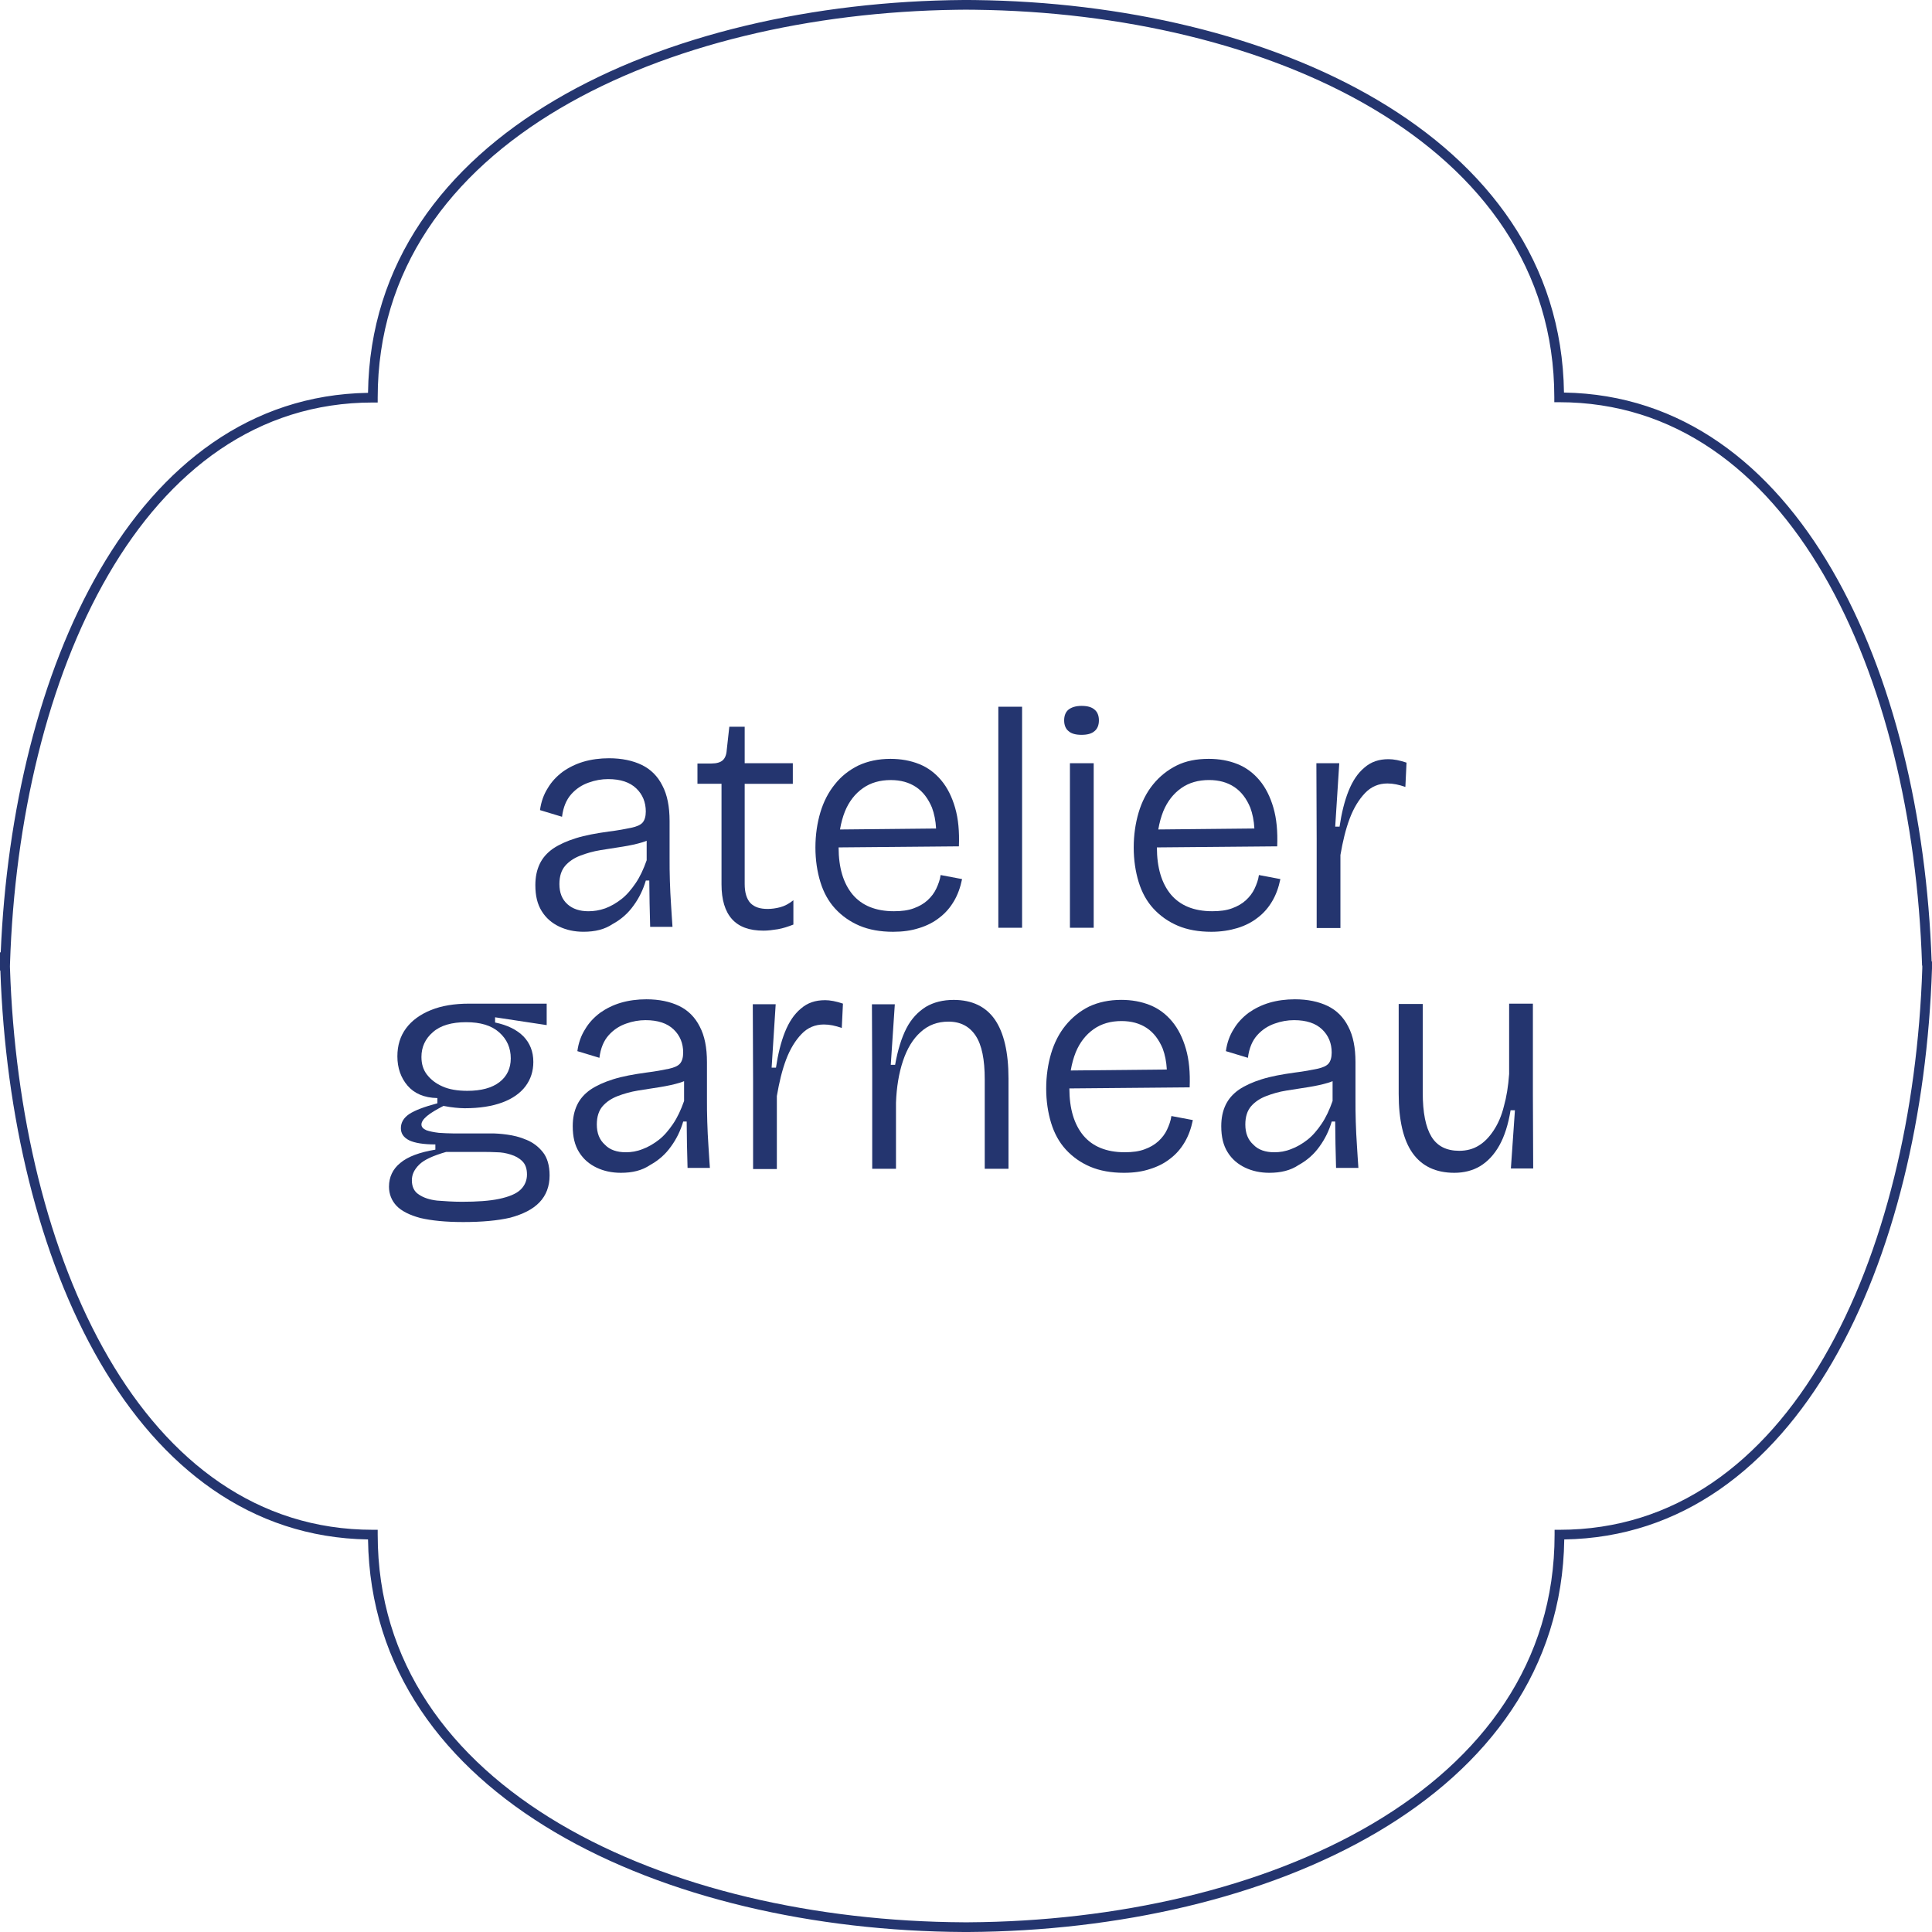
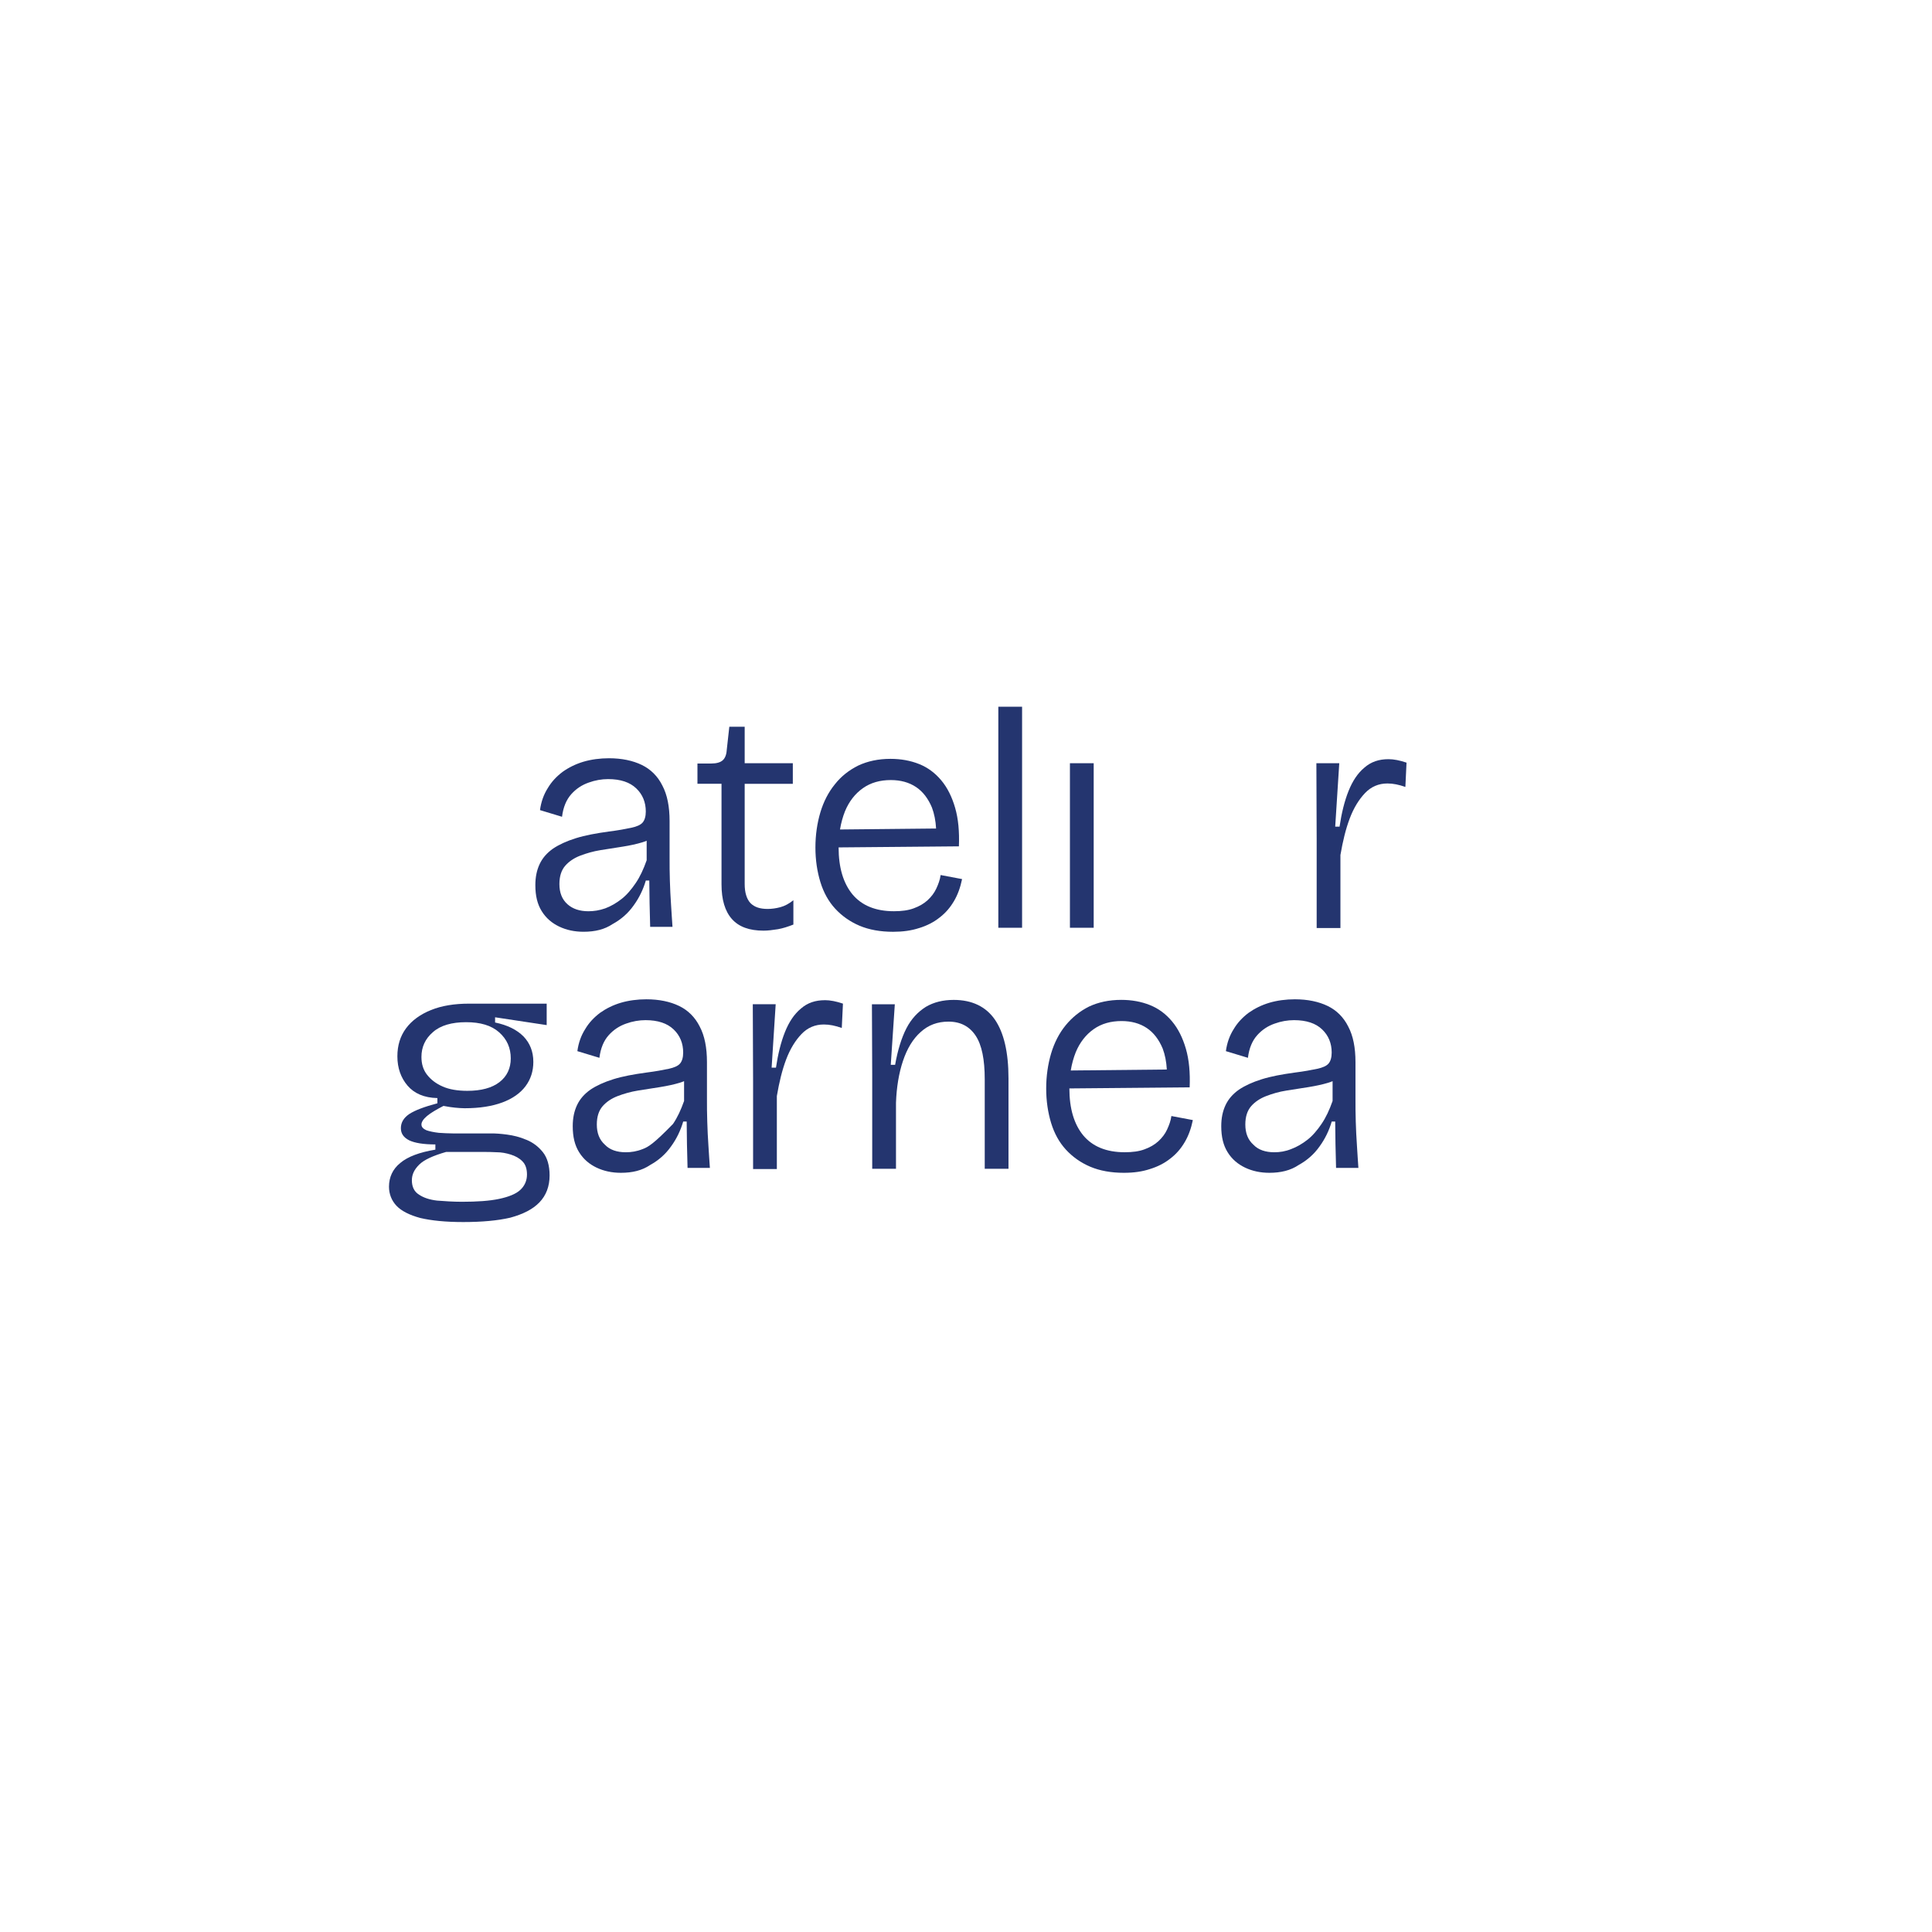
<svg xmlns="http://www.w3.org/2000/svg" fill="none" viewBox="0 0 168 168" height="168" width="168">
-   <path fill="#24356F" d="M84.189 0L84.796 0.005C97.537 0.155 110.212 3.042 119.767 8.69C129.364 14.363 135.842 22.846 135.998 34.135C146.233 34.297 154 40.414 159.306 49.544C164.657 58.749 167.535 71.059 167.968 83.592L168 83.624V84.208L168 84.215C167.587 96.82 164.706 109.205 159.332 118.454C154.026 127.586 146.258 133.702 136.023 133.865C135.867 145.154 129.389 153.631 119.792 159.301C110.086 165.035 97.159 167.924 84.215 168H83.811C70.867 167.936 57.94 165.048 48.234 159.31C38.636 153.637 32.158 145.154 32.002 133.865C21.767 133.702 14 127.586 8.694 118.456C3.344 109.251 0.465 96.941 0.032 84.408L0 84.376V82.78L0.062 82.842C0.577 70.585 3.44 58.596 8.675 49.581C13.981 40.445 21.755 34.323 32.002 34.16C32.158 22.871 38.636 14.394 48.23 8.721C57.933 2.984 70.854 0.089 83.785 0H84.189ZM83.19 0.85C70.567 1.022 58.053 3.893 48.66 9.447C39.129 15.083 32.843 23.457 32.843 34.579V35.001H32.421C22.359 35.001 14.685 40.914 9.406 50.004C4.122 59.102 1.268 71.34 0.869 83.837L0.863 84.045L0.864 84.046L0.869 84.213C1.28 96.71 4.14 108.941 9.424 118.033C14.704 127.117 22.372 133.025 32.421 133.025H32.843V133.447C32.843 144.568 39.129 152.948 48.663 158.584C58.208 164.226 70.977 167.093 83.815 167.156H84.21C97.048 167.081 109.818 164.214 119.362 158.575C128.897 152.942 135.182 144.568 135.182 133.447V133.025H135.604C145.653 133.025 153.322 127.118 158.602 118.03C163.885 108.937 166.745 96.702 167.156 84.193V83.973L167.136 83.954L167.131 83.787C166.721 71.29 163.86 59.059 158.576 49.967C153.296 40.883 145.628 34.975 135.579 34.975H135.157V34.553C135.157 23.432 128.871 15.052 119.337 9.416C109.941 3.862 97.421 0.997 84.787 0.849L84.185 0.844H83.791L83.19 0.85Z" />
  <path fill="#24356F" d="M53.283 80.346C54.014 79.943 54.62 79.414 55.099 78.735C55.578 78.079 55.93 77.349 56.158 76.569H56.46C56.46 77.225 56.486 77.904 56.486 78.558C56.511 79.213 56.511 79.893 56.536 80.597H58.478C58.427 79.992 58.402 79.338 58.351 78.657C58.301 77.978 58.275 77.296 58.25 76.592C58.225 75.887 58.225 75.231 58.225 74.626V71.401C58.225 70.142 58.022 69.109 57.594 68.303C57.191 67.497 56.585 66.892 55.804 66.515C55.023 66.137 54.065 65.935 52.954 65.935C52.173 65.935 51.416 66.036 50.736 66.236C50.056 66.439 49.45 66.74 48.921 67.118C48.391 67.521 47.962 67.974 47.635 68.529C47.283 69.083 47.055 69.712 46.956 70.444L48.872 71.024C48.973 70.193 49.25 69.537 49.678 69.058C50.107 68.579 50.611 68.252 51.192 68.05C51.747 67.847 52.325 67.748 52.88 67.748C53.965 67.748 54.772 68.025 55.325 68.554C55.88 69.083 56.156 69.763 56.156 70.568C56.156 70.996 56.055 71.323 55.88 71.526C55.705 71.728 55.375 71.878 54.896 71.979C54.417 72.081 53.763 72.205 52.954 72.306C51.846 72.458 50.888 72.633 50.079 72.886C49.273 73.137 48.617 73.441 48.089 73.793C47.559 74.171 47.181 74.599 46.93 75.128C46.679 75.657 46.552 76.261 46.552 76.967C46.552 77.9 46.73 78.629 47.108 79.234C47.485 79.84 47.99 80.268 48.621 80.57C49.252 80.871 49.957 81.023 50.738 81.023C51.747 81.023 52.578 80.821 53.283 80.344V80.346ZM48.644 76.87C48.644 76.191 48.821 75.662 49.149 75.284C49.476 74.907 49.929 74.605 50.459 74.403C50.989 74.2 51.593 74.025 52.224 73.924C52.88 73.823 53.509 73.721 54.141 73.622C54.772 73.523 55.35 73.397 55.854 73.245C55.987 73.205 56.114 73.158 56.232 73.108V74.805C55.956 75.586 55.652 76.242 55.274 76.796C54.896 77.351 54.493 77.83 54.039 78.182C53.585 78.534 53.106 78.813 52.627 78.988C52.123 79.165 51.644 79.239 51.164 79.239C50.409 79.239 49.803 79.036 49.349 78.633C48.87 78.205 48.644 77.625 48.644 76.87Z" />
  <path fill="#24356F" d="M67.653 80.799C68.082 80.724 68.536 80.574 68.99 80.397V78.281C68.612 78.583 68.234 78.785 67.856 78.886C67.478 78.988 67.1 79.038 66.748 79.038C66.091 79.038 65.615 78.886 65.26 78.534C64.933 78.182 64.755 77.627 64.755 76.872V68.157H68.941V66.369H64.755V63.195H63.419L63.193 65.234C63.168 65.637 63.041 65.939 62.841 66.116C62.638 66.293 62.311 66.392 61.857 66.392H60.648V68.155H62.74V76.895C62.74 78.231 63.041 79.239 63.647 79.918C64.253 80.597 65.161 80.926 66.395 80.926C66.773 80.926 67.176 80.875 67.656 80.799H67.653Z" />
  <path fill="#24356F" d="M79.93 80.7C80.586 80.498 81.19 80.196 81.694 79.793C82.224 79.391 82.627 78.912 82.954 78.357C83.281 77.802 83.509 77.174 83.659 76.442L81.793 76.09C81.743 76.493 81.591 76.895 81.415 77.273C81.238 77.651 80.987 77.978 80.66 78.281C80.333 78.583 79.93 78.811 79.45 78.986C78.971 79.163 78.416 79.237 77.736 79.237C76.124 79.237 74.938 78.733 74.131 77.775C73.327 76.796 72.924 75.442 72.922 73.688L83.383 73.595C83.433 72.31 83.332 71.201 83.055 70.246C82.779 69.288 82.376 68.482 81.846 67.852C81.316 67.221 80.687 66.745 79.93 66.441C79.174 66.139 78.342 65.987 77.435 65.987C76.375 65.987 75.444 66.19 74.636 66.567C73.829 66.97 73.148 67.499 72.595 68.204C72.04 68.883 71.611 69.716 71.335 70.646C71.058 71.576 70.906 72.612 70.906 73.694C70.906 74.776 71.058 75.784 71.335 76.691C71.611 77.598 72.04 78.378 72.62 79.009C73.2 79.639 73.905 80.141 74.737 80.496C75.569 80.848 76.552 81.025 77.66 81.025C78.492 81.025 79.248 80.924 79.93 80.698V80.7ZM75.039 68.535C75.719 68.056 76.527 67.831 77.46 67.831C78.317 67.831 79.047 68.033 79.653 68.436C80.259 68.839 80.713 69.444 81.04 70.225C81.24 70.76 81.361 71.363 81.399 72.045L73.044 72.129C73.139 71.555 73.285 71.03 73.475 70.551C73.827 69.695 74.357 69.014 75.037 68.537L75.039 68.535Z" />
  <path fill="#24356F" d="M88.877 61.455H86.811V80.675H88.877V61.455Z" />
-   <path fill="#24356F" d="M94.046 63.899C94.551 63.899 94.928 63.798 95.18 63.572C95.431 63.37 95.557 63.043 95.557 62.64C95.557 62.237 95.431 61.91 95.18 61.708C94.928 61.482 94.549 61.381 94.046 61.381C93.544 61.381 93.164 61.508 92.913 61.708C92.662 61.91 92.535 62.237 92.535 62.64C92.535 63.043 92.662 63.37 92.913 63.572C93.164 63.798 93.544 63.899 94.046 63.899Z" />
  <path fill="#24356F" d="M95.104 66.367H93.037V80.675H95.104V66.367Z" />
-   <path fill="#24356F" d="M109.372 79.793C109.902 79.391 110.305 78.912 110.632 78.357C110.959 77.802 111.187 77.174 111.337 76.442L109.471 76.09C109.421 76.493 109.269 76.895 109.094 77.273C108.916 77.651 108.665 77.978 108.338 78.281C108.011 78.583 107.608 78.811 107.129 78.986C106.649 79.163 106.094 79.237 105.415 79.237C103.802 79.237 102.616 78.733 101.809 77.775C101.005 76.796 100.602 75.442 100.6 73.688L111.061 73.595C111.111 72.31 111.01 71.201 110.734 70.246C110.457 69.288 110.054 68.482 109.524 67.852C108.994 67.221 108.365 66.745 107.608 66.441C106.85 66.137 106.02 65.987 105.113 65.987C104.053 65.987 103.12 66.165 102.314 66.567C101.508 66.97 100.826 67.525 100.273 68.204C99.718 68.883 99.289 69.716 99.013 70.646C98.736 71.579 98.584 72.612 98.584 73.694C98.584 74.776 98.736 75.784 99.013 76.691C99.289 77.598 99.718 78.378 100.298 79.009C100.879 79.639 101.584 80.141 102.415 80.496C103.247 80.85 104.23 81.025 105.339 81.025C106.17 81.025 106.951 80.899 107.608 80.698C108.264 80.496 108.868 80.194 109.372 79.791V79.793ZM102.717 68.533C103.397 68.054 104.205 67.829 105.138 67.829C105.995 67.829 106.725 68.031 107.331 68.434C107.937 68.837 108.391 69.442 108.718 70.222C108.918 70.758 109.039 71.361 109.077 72.043L100.722 72.127C100.817 71.553 100.963 71.028 101.153 70.549C101.505 69.693 102.035 69.012 102.715 68.535L102.717 68.533Z" />
  <path fill="#24356F" d="M122.305 66.316C122.003 66.215 121.724 66.139 121.473 66.091C121.197 66.04 120.969 66.015 120.743 66.015C119.911 66.015 119.229 66.24 118.651 66.744C118.071 67.223 117.617 67.902 117.264 68.784C116.912 69.665 116.658 70.699 116.483 71.882H116.105L116.458 66.365H114.468L114.493 73.04V80.698H116.559V74.35C116.762 73.167 117.013 72.108 117.366 71.176C117.718 70.243 118.172 69.514 118.702 68.959C119.231 68.404 119.886 68.128 120.644 68.128C120.895 68.128 121.148 68.153 121.399 68.204C121.65 68.254 121.929 68.33 122.206 68.43L122.307 66.314L122.305 66.316Z" />
  <path fill="#24356F" d="M45.771 99.113C45.191 98.862 44.638 98.735 44.083 98.659C43.528 98.583 43.074 98.558 42.747 98.558H39.37C38.992 98.558 38.589 98.533 38.16 98.507C37.732 98.457 37.354 98.381 37.075 98.282C36.799 98.155 36.647 98.005 36.647 97.778C36.647 97.575 36.799 97.324 37.126 97.048C37.453 96.772 37.932 96.493 38.563 96.166C38.966 96.242 39.294 96.293 39.572 96.318C39.849 96.344 40.127 96.369 40.404 96.369C41.715 96.369 42.8 96.192 43.682 95.865C44.564 95.538 45.244 95.059 45.697 94.454C46.151 93.849 46.377 93.144 46.377 92.338C46.377 91.431 46.075 90.702 45.52 90.122C44.94 89.542 44.133 89.139 43.051 88.913V88.46L47.538 89.139V87.274H40.782C39.522 87.274 38.411 87.452 37.478 87.829C36.545 88.207 35.815 88.736 35.311 89.415C34.806 90.094 34.555 90.902 34.555 91.858C34.555 92.866 34.857 93.722 35.437 94.401C36.018 95.08 36.875 95.46 38.033 95.485V95.939C36.9 96.24 36.092 96.544 35.589 96.871C35.11 97.198 34.859 97.6 34.859 98.105C34.859 98.558 35.085 98.91 35.589 99.163C36.068 99.389 36.824 99.516 37.858 99.516V99.969C36.497 100.195 35.462 100.574 34.808 101.127C34.152 101.656 33.825 102.361 33.825 103.192C33.825 103.822 34.05 104.4 34.481 104.854C34.91 105.307 35.614 105.659 36.547 105.912C37.506 106.138 38.74 106.265 40.279 106.265C41.917 106.265 43.279 106.138 44.364 105.887C45.474 105.586 46.331 105.157 46.909 104.552C47.489 103.947 47.791 103.166 47.791 102.209C47.791 101.353 47.589 100.671 47.211 100.195C46.808 99.691 46.329 99.338 45.773 99.111L45.771 99.113ZM37.126 93.446C36.799 93.017 36.647 92.513 36.647 91.908C36.647 91.052 36.974 90.322 37.656 89.742C38.312 89.162 39.294 88.886 40.53 88.886C41.767 88.886 42.724 89.162 43.405 89.767C44.087 90.373 44.414 91.128 44.414 92.035C44.414 92.891 44.087 93.595 43.431 94.099C42.774 94.603 41.843 94.855 40.632 94.855C39.775 94.855 39.044 94.728 38.489 94.477C37.909 94.226 37.455 93.872 37.128 93.444L37.126 93.446ZM45.244 103.47C44.866 103.822 44.235 104.075 43.403 104.251C42.572 104.428 41.487 104.502 40.176 104.502C39.395 104.502 38.662 104.451 38.008 104.4C37.352 104.324 36.824 104.149 36.421 103.871C36.018 103.62 35.815 103.192 35.815 102.637C35.815 102.133 36.018 101.705 36.446 101.277C36.875 100.849 37.656 100.496 38.791 100.169H42.044C42.371 100.169 42.749 100.169 43.177 100.195C43.606 100.195 44.009 100.271 44.412 100.397C44.815 100.524 45.142 100.699 45.421 100.977C45.697 101.254 45.824 101.633 45.824 102.135C45.824 102.664 45.621 103.118 45.244 103.47Z" />
-   <path fill="#24356F" d="M61.501 97.552C61.475 96.848 61.475 96.192 61.475 95.586V92.362C61.475 91.102 61.273 90.069 60.844 89.263C60.441 88.458 59.835 87.852 59.054 87.475C58.273 87.097 57.315 86.895 56.205 86.895C55.424 86.895 54.666 86.996 53.986 87.196C53.307 87.397 52.701 87.7 52.171 88.078C51.641 88.481 51.213 88.934 50.886 89.489C50.533 90.044 50.305 90.672 50.206 91.404L52.123 91.984C52.224 91.153 52.5 90.497 52.929 90.018C53.357 89.54 53.862 89.213 54.442 89.01C54.997 88.808 55.576 88.709 56.131 88.709C57.216 88.709 58.022 88.985 58.575 89.514C59.13 90.044 59.407 90.723 59.407 91.528C59.407 91.957 59.306 92.284 59.13 92.486C58.955 92.689 58.626 92.838 58.147 92.939C57.667 93.041 57.013 93.165 56.205 93.266C55.097 93.418 54.138 93.593 53.33 93.846C52.524 94.097 51.867 94.401 51.34 94.753C50.81 95.131 50.432 95.559 50.181 96.088C49.929 96.618 49.803 97.221 49.803 97.927C49.803 98.86 49.98 99.589 50.358 100.195C50.736 100.8 51.24 101.228 51.871 101.53C52.502 101.831 53.208 101.983 53.989 101.983C54.997 101.983 55.829 101.781 56.534 101.304C57.264 100.901 57.87 100.372 58.349 99.693C58.828 99.037 59.181 98.307 59.409 97.527H59.711C59.711 98.183 59.736 98.862 59.736 99.516C59.761 100.172 59.761 100.851 59.787 101.555H61.729C61.678 100.95 61.653 100.296 61.602 99.615C61.551 98.936 61.526 98.254 61.501 97.55V97.552ZM58.527 97.729C58.149 98.284 57.746 98.763 57.292 99.115C56.838 99.467 56.359 99.746 55.88 99.921C55.375 100.123 54.896 100.197 54.417 100.197C53.661 100.197 53.03 99.994 52.602 99.541C52.123 99.113 51.897 98.533 51.897 97.778C51.897 97.099 52.074 96.569 52.401 96.192C52.728 95.814 53.182 95.513 53.712 95.31C54.242 95.108 54.846 94.933 55.477 94.831C56.133 94.73 56.762 94.629 57.393 94.53C58.024 94.428 58.603 94.304 59.107 94.152C59.24 94.112 59.367 94.066 59.485 94.015V95.738C59.208 96.519 58.904 97.174 58.527 97.727V97.729Z" />
+   <path fill="#24356F" d="M61.501 97.552C61.475 96.848 61.475 96.192 61.475 95.586V92.362C61.475 91.102 61.273 90.069 60.844 89.263C60.441 88.458 59.835 87.852 59.054 87.475C58.273 87.097 57.315 86.895 56.205 86.895C55.424 86.895 54.666 86.996 53.986 87.196C53.307 87.397 52.701 87.7 52.171 88.078C51.641 88.481 51.213 88.934 50.886 89.489C50.533 90.044 50.305 90.672 50.206 91.404L52.123 91.984C52.224 91.153 52.5 90.497 52.929 90.018C53.357 89.54 53.862 89.213 54.442 89.01C54.997 88.808 55.576 88.709 56.131 88.709C57.216 88.709 58.022 88.985 58.575 89.514C59.13 90.044 59.407 90.723 59.407 91.528C59.407 91.957 59.306 92.284 59.13 92.486C58.955 92.689 58.626 92.838 58.147 92.939C57.667 93.041 57.013 93.165 56.205 93.266C55.097 93.418 54.138 93.593 53.33 93.846C52.524 94.097 51.867 94.401 51.34 94.753C50.81 95.131 50.432 95.559 50.181 96.088C49.929 96.618 49.803 97.221 49.803 97.927C49.803 98.86 49.98 99.589 50.358 100.195C50.736 100.8 51.24 101.228 51.871 101.53C52.502 101.831 53.208 101.983 53.989 101.983C54.997 101.983 55.829 101.781 56.534 101.304C57.264 100.901 57.87 100.372 58.349 99.693C58.828 99.037 59.181 98.307 59.409 97.527H59.711C59.711 98.183 59.736 98.862 59.736 99.516C59.761 100.172 59.761 100.851 59.787 101.555H61.729C61.678 100.95 61.653 100.296 61.602 99.615C61.551 98.936 61.526 98.254 61.501 97.55V97.552ZM58.527 97.729C56.838 99.467 56.359 99.746 55.88 99.921C55.375 100.123 54.896 100.197 54.417 100.197C53.661 100.197 53.03 99.994 52.602 99.541C52.123 99.113 51.897 98.533 51.897 97.778C51.897 97.099 52.074 96.569 52.401 96.192C52.728 95.814 53.182 95.513 53.712 95.31C54.242 95.108 54.846 94.933 55.477 94.831C56.133 94.73 56.762 94.629 57.393 94.53C58.024 94.428 58.603 94.304 59.107 94.152C59.24 94.112 59.367 94.066 59.485 94.015V95.738C59.208 96.519 58.904 97.174 58.527 97.727V97.729Z" />
  <path fill="#24356F" d="M71.736 86.973C70.904 86.973 70.222 87.198 69.644 87.703C69.063 88.181 68.61 88.861 68.257 89.742C67.905 90.624 67.651 91.657 67.476 92.84H67.098L67.451 87.323H65.46L65.486 93.998V101.656H67.552V95.308C67.755 94.125 68.006 93.066 68.358 92.134C68.711 91.202 69.165 90.472 69.695 89.917C70.224 89.362 70.879 89.086 71.636 89.086C71.888 89.086 72.141 89.111 72.392 89.162C72.643 89.213 72.922 89.289 73.198 89.388L73.3 87.272C72.998 87.171 72.719 87.095 72.468 87.047C72.192 86.996 71.964 86.971 71.738 86.971L71.736 86.973Z" />
  <path fill="#24356F" d="M82.929 86.948C81.996 86.948 81.19 87.15 80.508 87.553C79.828 87.981 79.248 88.586 78.819 89.417C78.391 90.248 78.064 91.307 77.836 92.591H77.458L77.81 87.327H75.82L75.845 93.372V101.633H77.912V95.89C77.962 94.53 78.163 93.321 78.517 92.262C78.87 91.204 79.374 90.347 80.056 89.744C80.713 89.139 81.519 88.837 82.477 88.837C83.537 88.837 84.318 89.265 84.847 90.071C85.377 90.877 85.629 92.136 85.629 93.849V101.631H87.695V93.772C87.695 91.505 87.292 89.793 86.511 88.66C85.73 87.528 84.518 86.948 82.931 86.948H82.929Z" />
  <path fill="#24356F" d="M101.482 98.231C101.305 98.609 101.054 98.936 100.727 99.239C100.399 99.541 99.996 99.769 99.517 99.944C99.038 100.121 98.483 100.195 97.803 100.195C96.191 100.195 95.004 99.691 94.198 98.733C93.394 97.754 92.991 96.4 92.989 94.646L103.449 94.553C103.5 93.269 103.399 92.159 103.122 91.204C102.846 90.246 102.443 89.441 101.913 88.81C101.383 88.179 100.754 87.703 99.996 87.399C99.241 87.097 98.409 86.945 97.501 86.945C96.442 86.945 95.511 87.148 94.703 87.525C93.896 87.928 93.215 88.483 92.662 89.162C92.106 89.841 91.678 90.674 91.401 91.604C91.125 92.537 90.973 93.57 90.973 94.652C90.973 95.734 91.125 96.742 91.401 97.649C91.678 98.556 92.106 99.336 92.687 99.967C93.267 100.598 93.972 101.1 94.804 101.454C95.635 101.806 96.619 101.983 97.727 101.983C98.584 101.983 99.314 101.882 99.996 101.656C100.653 101.454 101.256 101.152 101.761 100.749C102.291 100.347 102.694 99.868 103.021 99.313C103.348 98.758 103.576 98.13 103.726 97.398L101.86 97.046C101.809 97.449 101.657 97.852 101.482 98.229V98.231ZM95.104 89.491C95.783 89.012 96.592 88.787 97.525 88.787C98.382 88.787 99.112 88.989 99.718 89.392C100.323 89.795 100.777 90.4 101.104 91.18C101.305 91.716 101.425 92.319 101.463 93.001L93.109 93.085C93.204 92.511 93.35 91.986 93.54 91.507C93.892 90.651 94.422 89.97 95.102 89.493L95.104 89.491Z" />
  <path fill="#24356F" d="M117.893 97.552C117.868 96.848 117.868 96.192 117.868 95.586V92.362C117.868 91.102 117.665 90.069 117.237 89.263C116.834 88.458 116.228 87.852 115.447 87.475C114.666 87.097 113.708 86.895 112.597 86.895C111.816 86.895 111.059 86.996 110.379 87.196C109.699 87.399 109.094 87.7 108.564 88.078C108.034 88.481 107.606 88.934 107.278 89.489C106.926 90.044 106.698 90.672 106.599 91.404L108.515 91.984C108.617 91.153 108.893 90.497 109.322 90.018C109.75 89.54 110.254 89.213 110.835 89.01C111.39 88.808 111.968 88.709 112.524 88.709C113.608 88.709 114.415 88.985 114.968 89.514C115.523 90.044 115.799 90.723 115.799 91.528C115.799 91.957 115.698 92.284 115.523 92.486C115.348 92.689 115.018 92.838 114.539 92.939C114.06 93.041 113.406 93.165 112.597 93.266C111.489 93.418 110.531 93.593 109.723 93.846C108.916 94.097 108.26 94.401 107.732 94.753C107.202 95.131 106.825 95.559 106.573 96.088C106.322 96.618 106.196 97.221 106.196 97.927C106.196 98.86 106.373 99.589 106.751 100.195C107.128 100.8 107.633 101.228 108.264 101.53C108.895 101.831 109.6 101.983 110.381 101.983C111.365 101.983 112.222 101.781 112.927 101.304C113.657 100.901 114.263 100.372 114.742 99.693C115.221 99.037 115.574 98.307 115.802 97.527H116.103C116.103 98.183 116.129 98.862 116.129 99.516C116.154 100.172 116.154 100.851 116.179 101.555H118.121C118.071 100.95 118.045 100.296 117.995 99.615C117.944 98.936 117.919 98.254 117.893 97.55V97.552ZM114.919 97.729C114.541 98.284 114.138 98.763 113.684 99.115C113.231 99.467 112.751 99.746 112.272 99.921C111.768 100.123 111.289 100.197 110.81 100.197C110.054 100.197 109.423 99.994 108.994 99.541C108.515 99.113 108.289 98.533 108.289 97.778C108.289 97.099 108.467 96.569 108.794 96.192C109.121 95.814 109.575 95.513 110.105 95.31C110.634 95.108 111.213 94.933 111.869 94.831C112.526 94.73 113.155 94.629 113.786 94.53C114.417 94.428 114.995 94.304 115.5 94.152C115.633 94.112 115.759 94.066 115.877 94.015V95.738C115.601 96.519 115.297 97.174 114.919 97.727V97.729Z" />
-   <path fill="#24356F" d="M133.321 101.606L133.295 95.183V87.274H131.229V93.395C131.153 94.454 131.003 95.386 130.775 96.192C130.572 97.023 130.271 97.704 129.893 98.282C129.515 98.86 129.086 99.315 128.582 99.617C128.103 99.918 127.522 100.07 126.893 100.07C125.785 100.07 124.977 99.668 124.472 98.837C123.968 98.005 123.717 96.746 123.717 95.008V87.3H121.625V95.108C121.625 97.4 122.028 99.138 122.834 100.271C123.641 101.403 124.85 101.983 126.465 101.983C127.322 101.983 128.078 101.781 128.709 101.403C129.365 101 129.918 100.42 130.372 99.615C130.826 98.809 131.153 97.776 131.356 96.542H131.733L131.381 101.606H133.323H133.321Z" />
</svg>